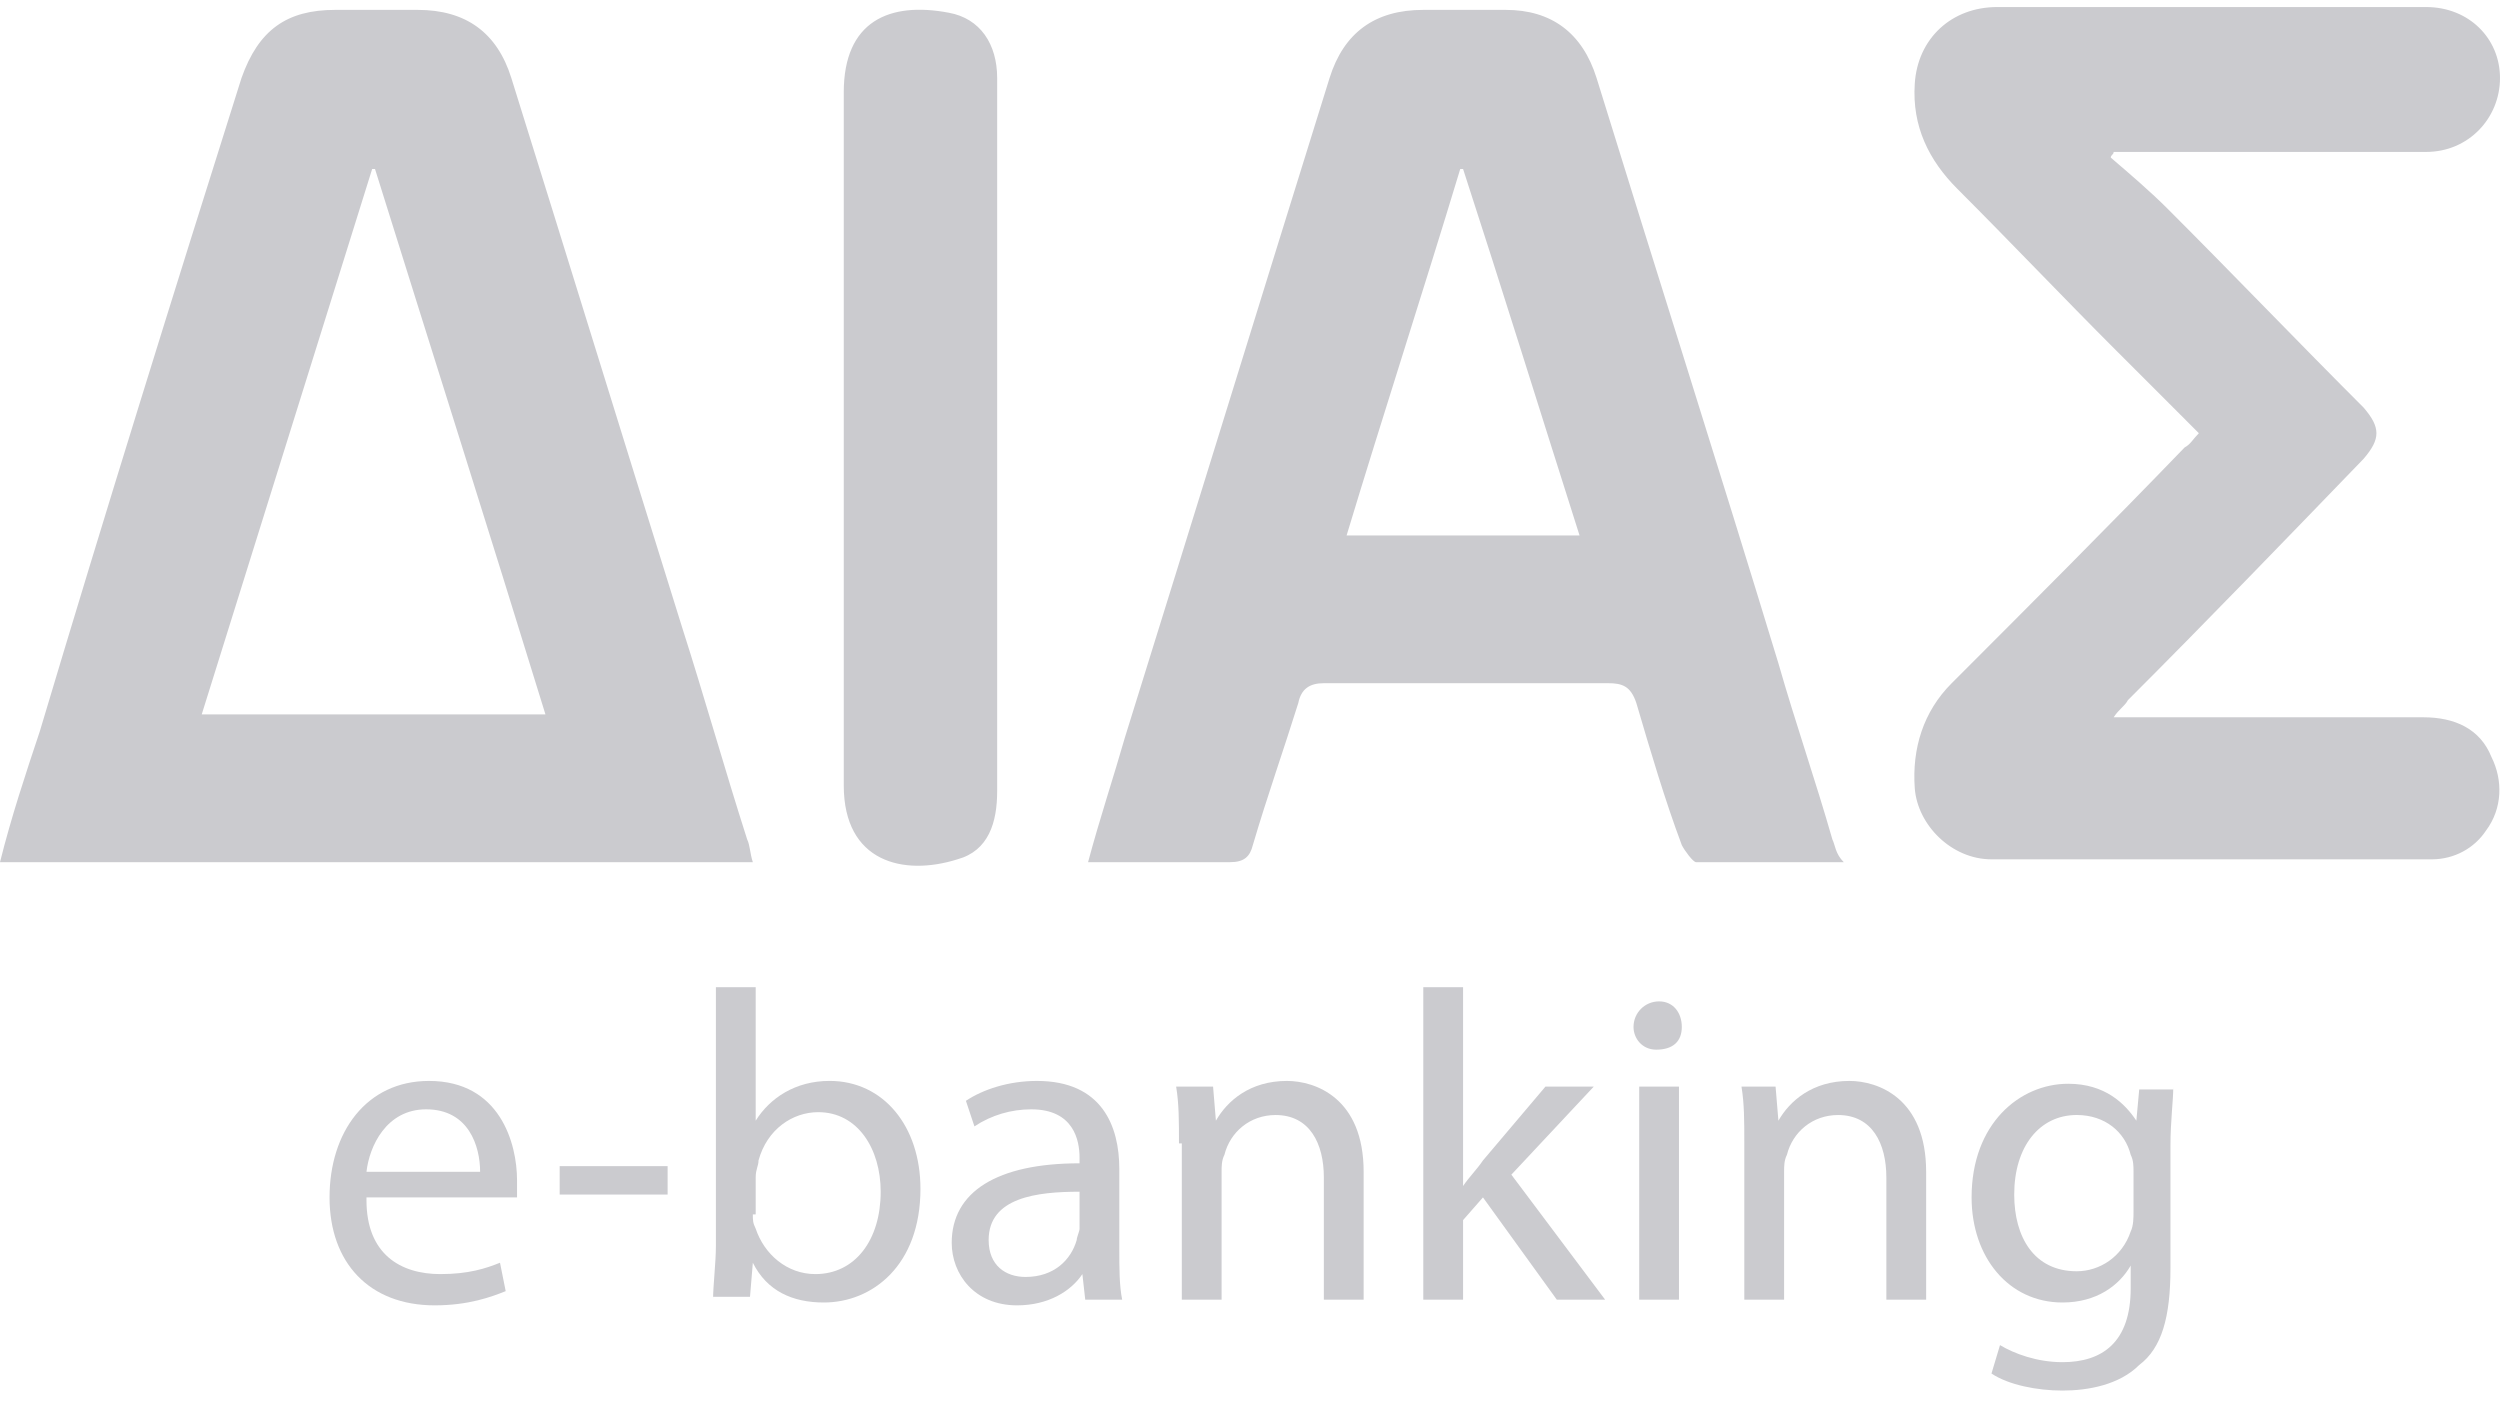
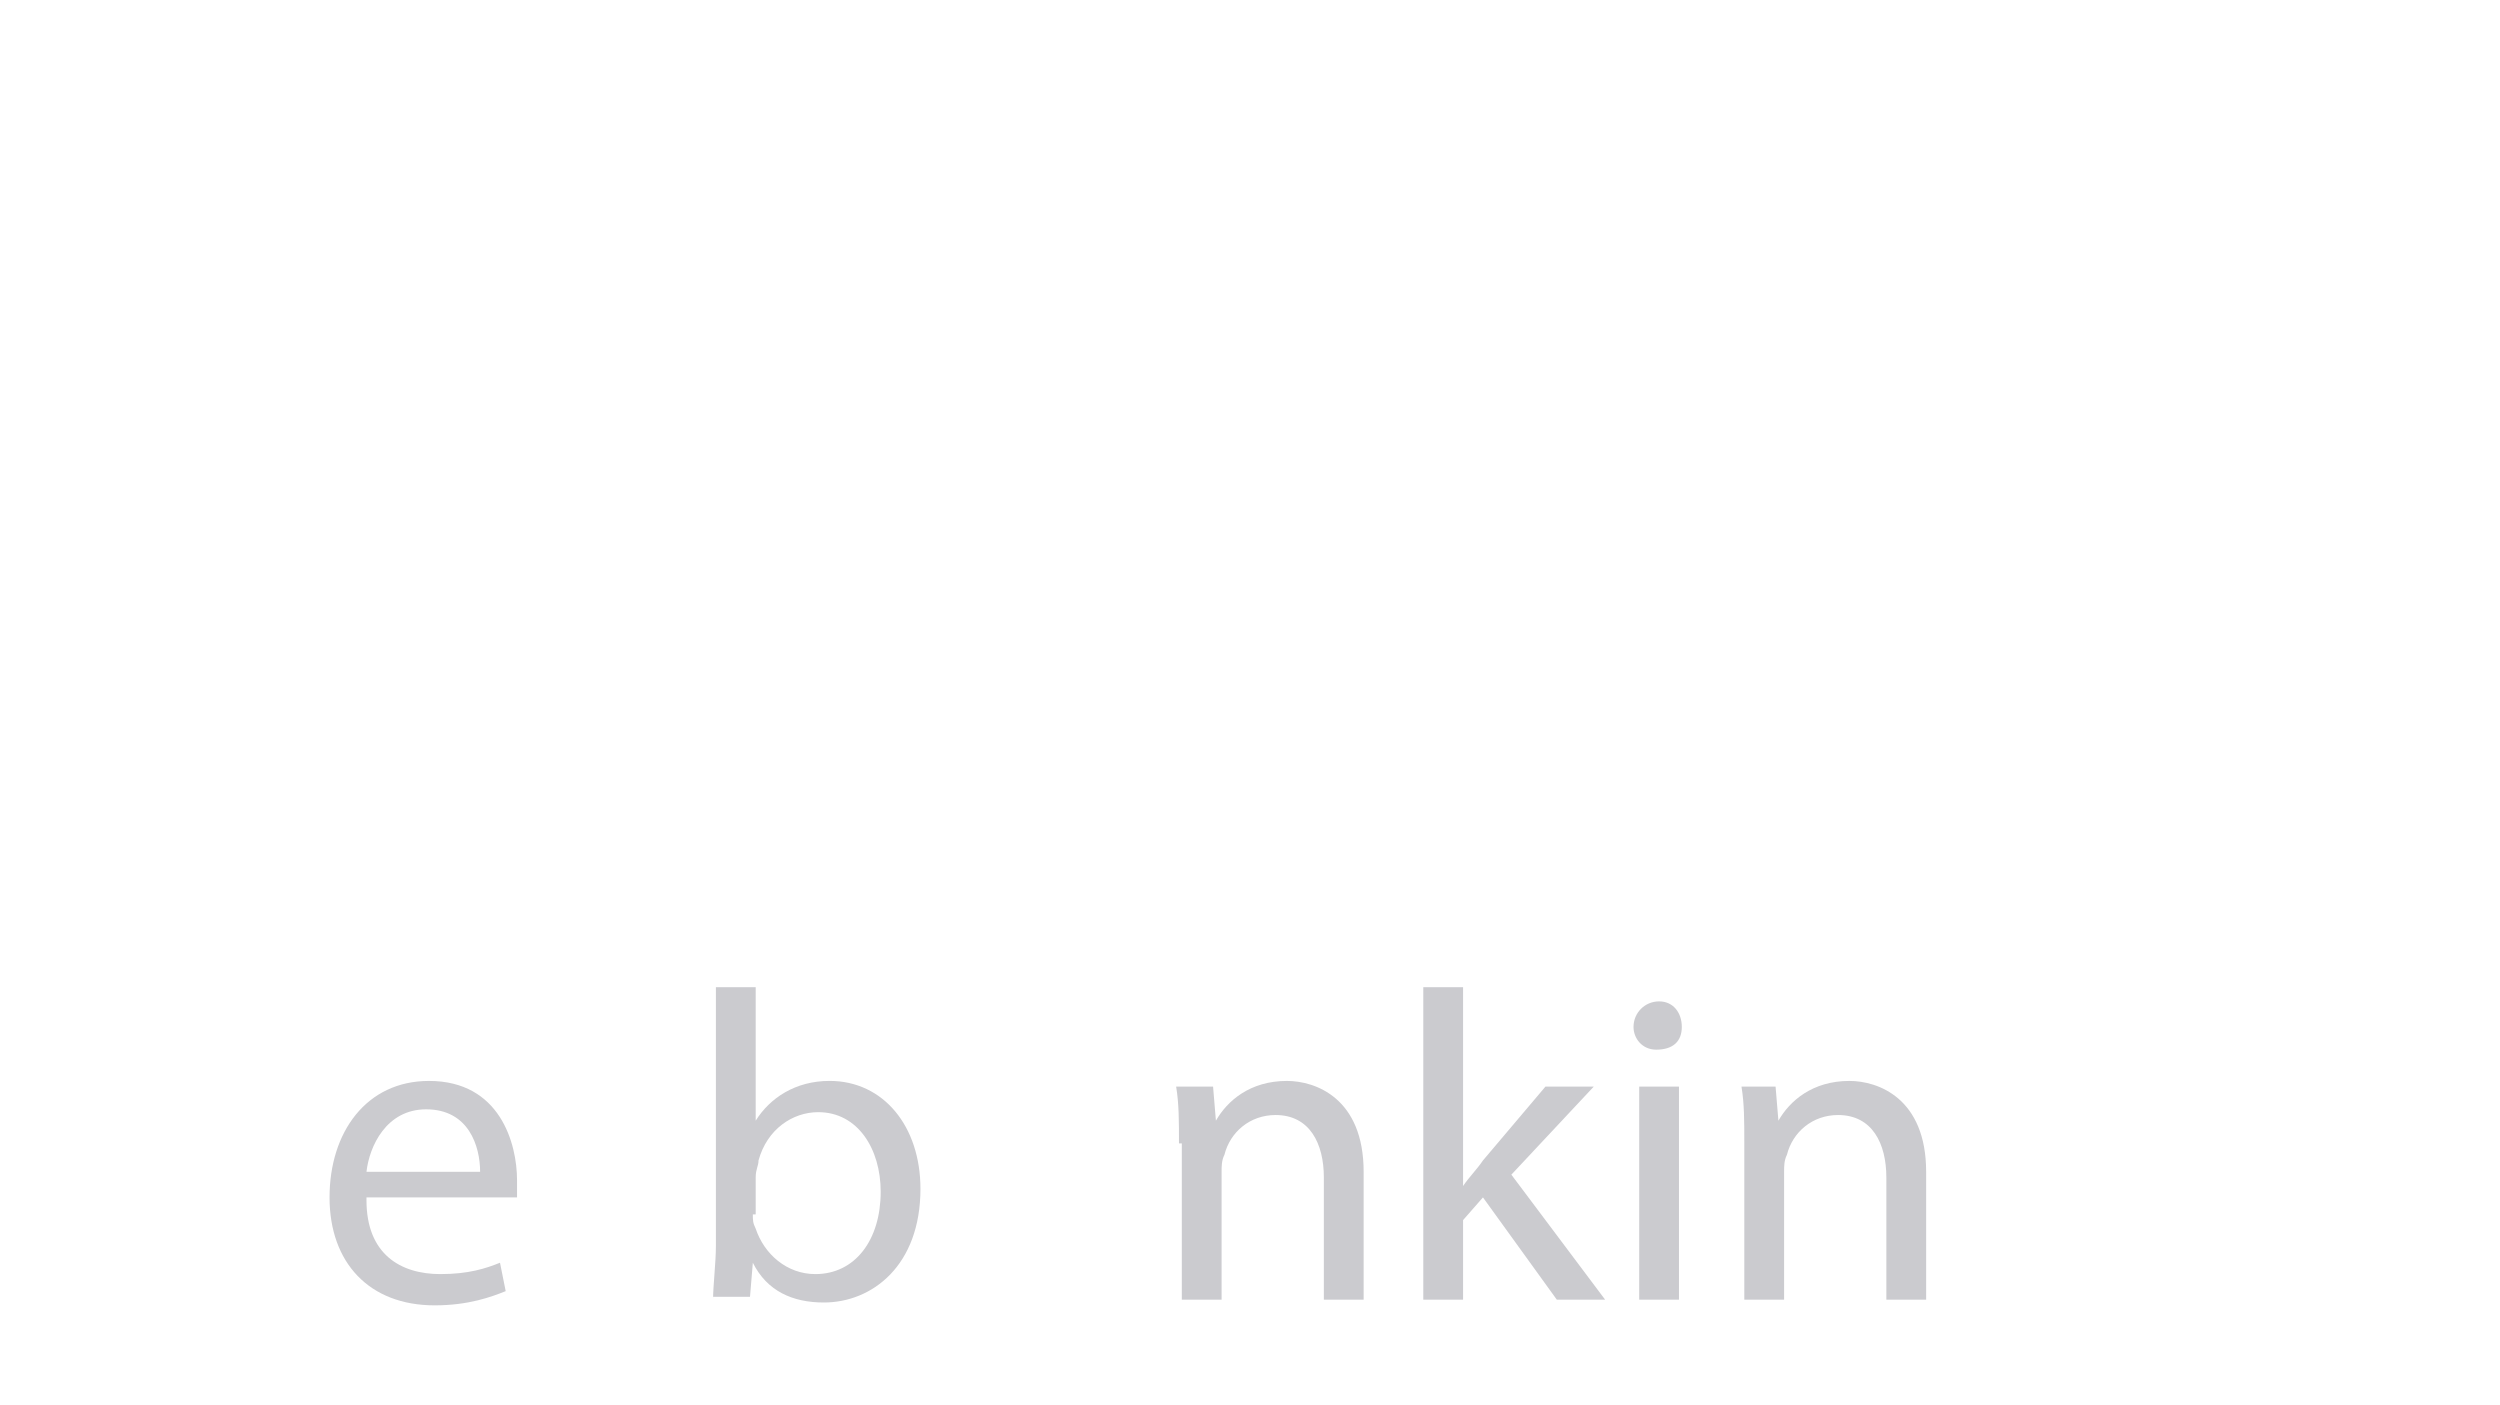
<svg xmlns="http://www.w3.org/2000/svg" width="105" height="59" viewBox="0 0 105 59" fill="none">
-   <path d="M101.778 30.126H88.773C89.011 29.768 89.25 29.648 89.369 29.41C92.71 26.069 95.932 22.728 99.273 19.268C99.989 18.433 99.989 17.955 99.273 17.12C96.528 14.376 93.784 11.512 91.04 8.768C90.324 8.052 89.489 7.336 88.653 6.62C88.653 6.501 88.773 6.501 88.773 6.381H89.727C93.784 6.381 97.841 6.381 101.898 6.381C103.688 6.381 105 4.95 105 3.279C105 1.609 103.688 0.296 101.898 0.296C95.932 0.296 89.847 0.296 83.881 0.296C81.972 0.296 80.54 1.609 80.42 3.518C80.301 5.308 81.017 6.739 82.21 7.933C84.477 10.2 86.625 12.467 88.892 14.734C90.085 15.927 91.159 17.001 92.352 18.194C92.114 18.433 91.994 18.671 91.756 18.791C88.534 22.131 85.193 25.472 81.972 28.694C80.778 29.887 80.301 31.438 80.42 33.109C80.54 34.66 81.972 36.092 83.642 36.092C89.847 36.092 95.932 36.092 102.136 36.092C103.091 36.092 103.926 35.614 104.403 34.898C105.119 33.944 105.119 32.751 104.642 31.796C104.165 30.603 103.091 30.126 101.778 30.126ZM76.96 35.256C76.244 32.751 75.409 30.364 74.693 27.859C72.188 19.626 69.562 11.393 67.057 3.279C66.46 1.37 65.148 0.415 63.239 0.415H59.778C57.75 0.415 56.438 1.37 55.841 3.279C52.977 12.467 50.114 21.773 47.25 30.961C46.773 32.631 46.176 34.421 45.699 36.211C47.727 36.211 49.636 36.211 51.665 36.211C52.261 36.211 52.5 35.972 52.619 35.495C53.216 33.467 53.932 31.438 54.528 29.529C54.648 28.933 55.006 28.694 55.602 28.694C59.54 28.694 63.597 28.694 67.534 28.694C68.131 28.694 68.489 28.813 68.727 29.529C69.324 31.558 69.921 33.586 70.636 35.495C70.756 35.734 71.114 36.211 71.233 36.211C73.261 36.211 75.29 36.211 77.438 36.211C77.079 35.853 77.08 35.495 76.96 35.256ZM56.557 22.489C58.108 17.359 59.778 12.228 61.33 7.097H61.449C63.119 12.228 64.671 17.239 66.341 22.489H56.557ZM41.881 3.279C41.881 1.847 41.165 0.773 39.852 0.535C37.347 0.058 35.438 0.893 35.438 3.876C35.438 13.54 35.438 23.325 35.438 32.989C35.438 36.211 37.943 36.807 40.21 36.092C41.523 35.734 41.881 34.541 41.881 33.228C41.881 28.336 41.881 23.444 41.881 18.433V9.842C41.881 7.575 41.881 5.427 41.881 3.279ZM31.381 35.256C30.426 32.273 29.591 29.291 28.636 26.308C26.25 18.671 23.864 10.915 21.477 3.279C20.881 1.37 19.568 0.415 17.54 0.415H14.079C12.051 0.415 10.858 1.251 10.142 3.279C7.278 12.347 4.415 21.535 1.67 30.722C1.074 32.512 0.477 34.302 0 36.211H31.619C31.5 35.853 31.5 35.495 31.381 35.256ZM8.472 30.006C10.858 22.37 13.244 14.734 15.631 7.097C15.75 7.097 15.75 7.097 15.75 7.097C18.136 14.734 20.523 22.251 22.909 30.006H8.472Z" fill="#CBCBCF" />
  <path d="M15.392 50.41C15.392 52.677 16.824 53.512 18.494 53.512C19.688 53.512 20.403 53.274 21 53.035L21.239 54.228C20.642 54.467 19.688 54.825 18.256 54.825C15.511 54.825 13.841 53.035 13.841 50.291C13.841 47.546 15.392 45.399 18.017 45.399C21 45.399 21.716 48.024 21.716 49.575C21.716 49.933 21.716 50.171 21.716 50.291H15.392V50.41ZM20.165 49.217C20.165 48.143 19.688 46.592 17.898 46.592C16.227 46.592 15.511 48.143 15.392 49.217H20.165Z" fill="#CBCBCF" />
-   <path d="M28.04 48.978V50.171H23.506V48.978H28.04Z" fill="#CBCBCF" />
  <path d="M29.949 54.586C29.949 53.989 30.068 53.035 30.068 52.319V41.461H31.739V47.069C32.335 46.114 33.409 45.398 34.841 45.398C37.108 45.398 38.659 47.307 38.659 49.932C38.659 53.154 36.631 54.705 34.602 54.705C33.29 54.705 32.216 54.228 31.619 53.035L31.5 54.467H29.949V54.586ZM31.619 51.006C31.619 51.245 31.619 51.364 31.739 51.603C32.097 52.677 33.051 53.512 34.244 53.512C35.915 53.512 36.989 52.08 36.989 50.052C36.989 48.262 36.034 46.711 34.364 46.711C33.29 46.711 32.216 47.427 31.858 48.739C31.858 48.978 31.739 49.097 31.739 49.455V51.006H31.619Z" fill="#CBCBCF" />
-   <path d="M45.58 54.586L45.46 53.512C44.983 54.228 44.028 54.825 42.716 54.825C40.926 54.825 39.972 53.512 39.972 52.2C39.972 50.052 41.881 48.859 45.341 48.859V48.62C45.341 47.904 45.102 46.592 43.312 46.592C42.477 46.592 41.642 46.831 40.926 47.308L40.568 46.234C41.284 45.757 42.358 45.399 43.551 45.399C46.295 45.399 47.011 47.308 47.011 49.097V52.438C47.011 53.274 47.011 53.99 47.131 54.586H45.58ZM45.341 50.052C43.551 50.052 41.523 50.291 41.523 52.081C41.523 53.154 42.239 53.632 43.074 53.632C44.267 53.632 44.983 52.916 45.222 52.081C45.222 51.961 45.341 51.722 45.341 51.603V50.052Z" fill="#CBCBCF" />
  <path d="M49.517 48.024C49.517 47.069 49.517 46.353 49.398 45.637H50.949L51.068 47.069C51.545 46.234 52.5 45.399 54.051 45.399C55.244 45.399 57.273 46.115 57.273 49.217V54.586H55.602V49.456C55.602 48.024 55.006 46.831 53.574 46.831C52.5 46.831 51.665 47.546 51.426 48.501C51.307 48.74 51.307 48.978 51.307 49.217V54.586H49.636V48.024H49.517Z" fill="#CBCBCF" />
  <path d="M61.449 49.813C61.688 49.455 62.045 49.097 62.284 48.739L64.909 45.637H66.938L63.477 49.336L67.415 54.586H65.386L62.284 50.291L61.449 51.245V54.586H59.778V41.461H61.449V49.813Z" fill="#CBCBCF" />
  <path d="M70.636 43.132C70.636 43.728 70.278 44.086 69.562 44.086C68.966 44.086 68.608 43.609 68.608 43.132C68.608 42.535 69.085 42.058 69.682 42.058C70.278 42.058 70.636 42.535 70.636 43.132ZM68.847 54.586V45.637H70.517V54.586H68.847Z" fill="#CBCBCF" />
  <path d="M73.261 48.024C73.261 47.069 73.261 46.353 73.142 45.637H74.574L74.693 47.069C75.17 46.234 76.125 45.399 77.676 45.399C78.869 45.399 80.898 46.115 80.898 49.217V54.586H79.227V49.456C79.227 48.024 78.631 46.831 77.199 46.831C76.125 46.831 75.29 47.546 75.051 48.501C74.932 48.74 74.932 48.978 74.932 49.217V54.586H73.261V48.024Z" fill="#CBCBCF" />
-   <path d="M91.278 45.637C91.278 46.234 91.159 47.069 91.159 48.143V53.273C91.159 55.302 90.801 56.614 89.847 57.33C89.011 58.166 87.699 58.404 86.625 58.404C85.551 58.404 84.358 58.166 83.642 57.688L84 56.495C84.597 56.853 85.551 57.211 86.625 57.211C88.295 57.211 89.489 56.376 89.489 54.109V53.154C89.011 53.989 88.057 54.705 86.625 54.705C84.358 54.705 82.807 52.796 82.807 50.291C82.807 47.188 84.835 45.518 86.864 45.518C88.415 45.518 89.25 46.353 89.727 47.069L89.847 45.757H91.278V45.637ZM89.608 49.217C89.608 48.978 89.608 48.739 89.489 48.501C89.25 47.546 88.415 46.83 87.222 46.83C85.67 46.83 84.597 48.143 84.597 50.171C84.597 51.961 85.432 53.393 87.222 53.393C88.176 53.393 89.131 52.796 89.489 51.722C89.608 51.484 89.608 51.126 89.608 50.887V49.217Z" fill="#CBCBCF" />
</svg>